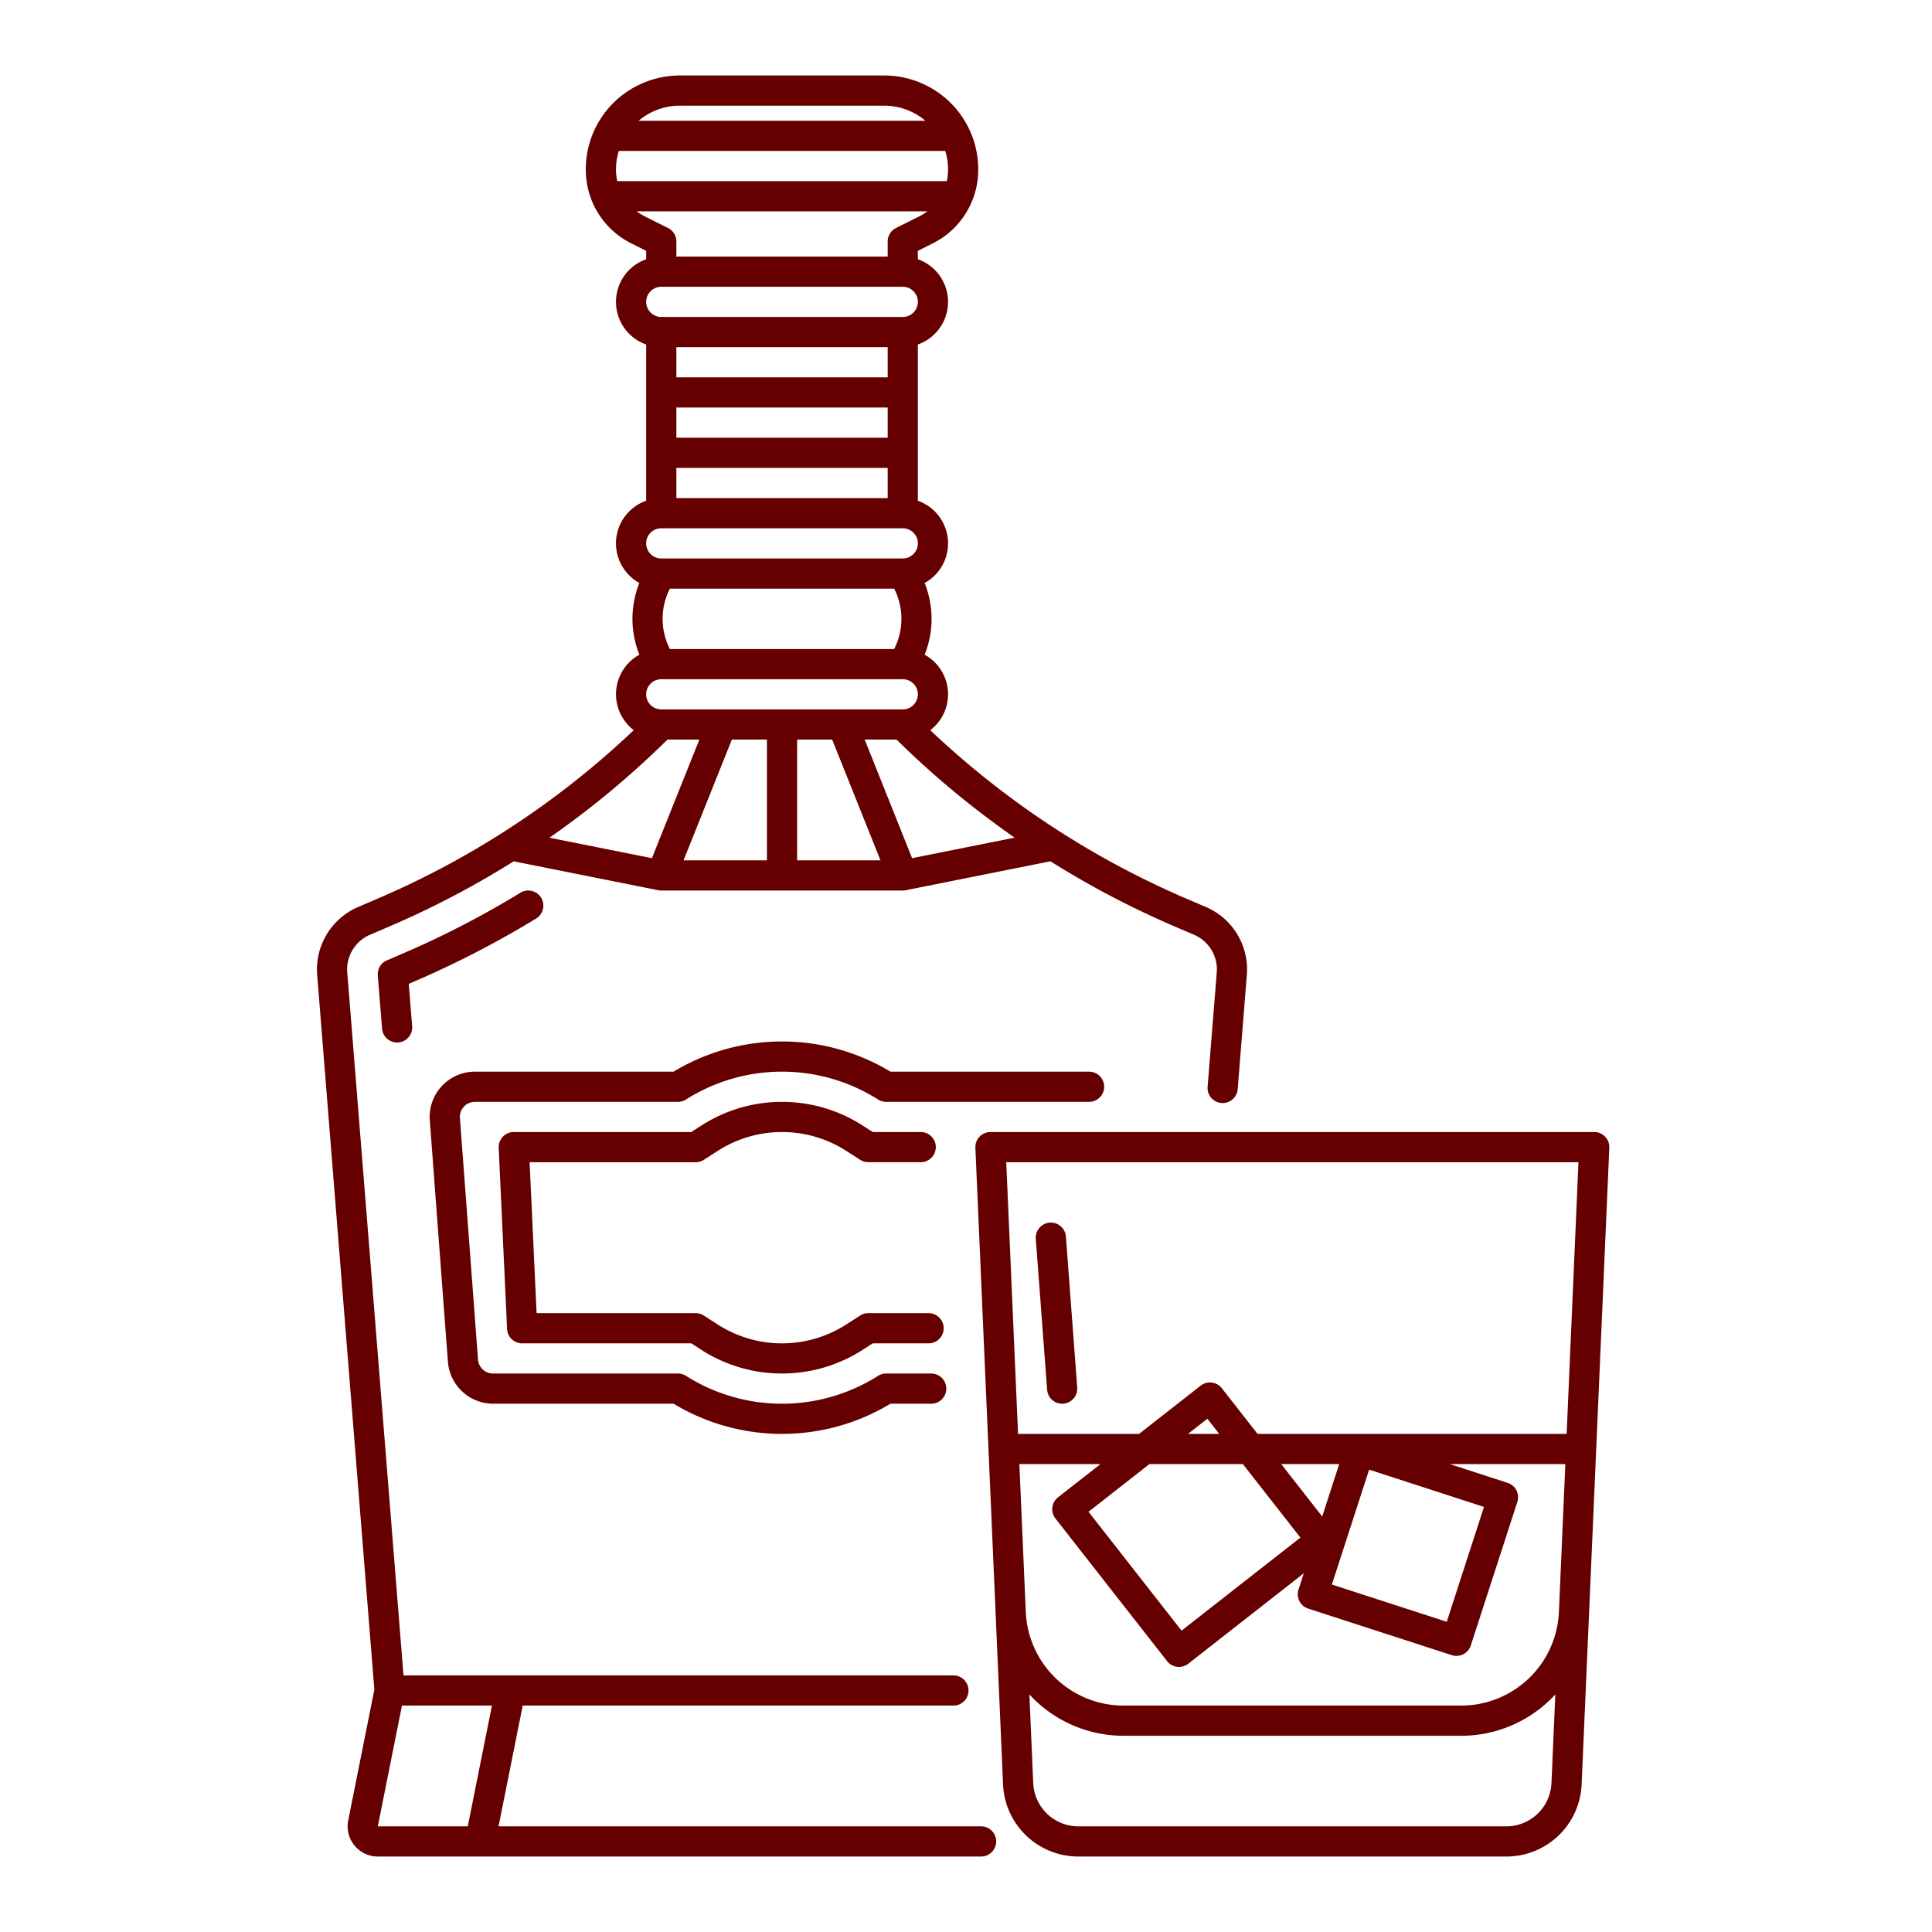
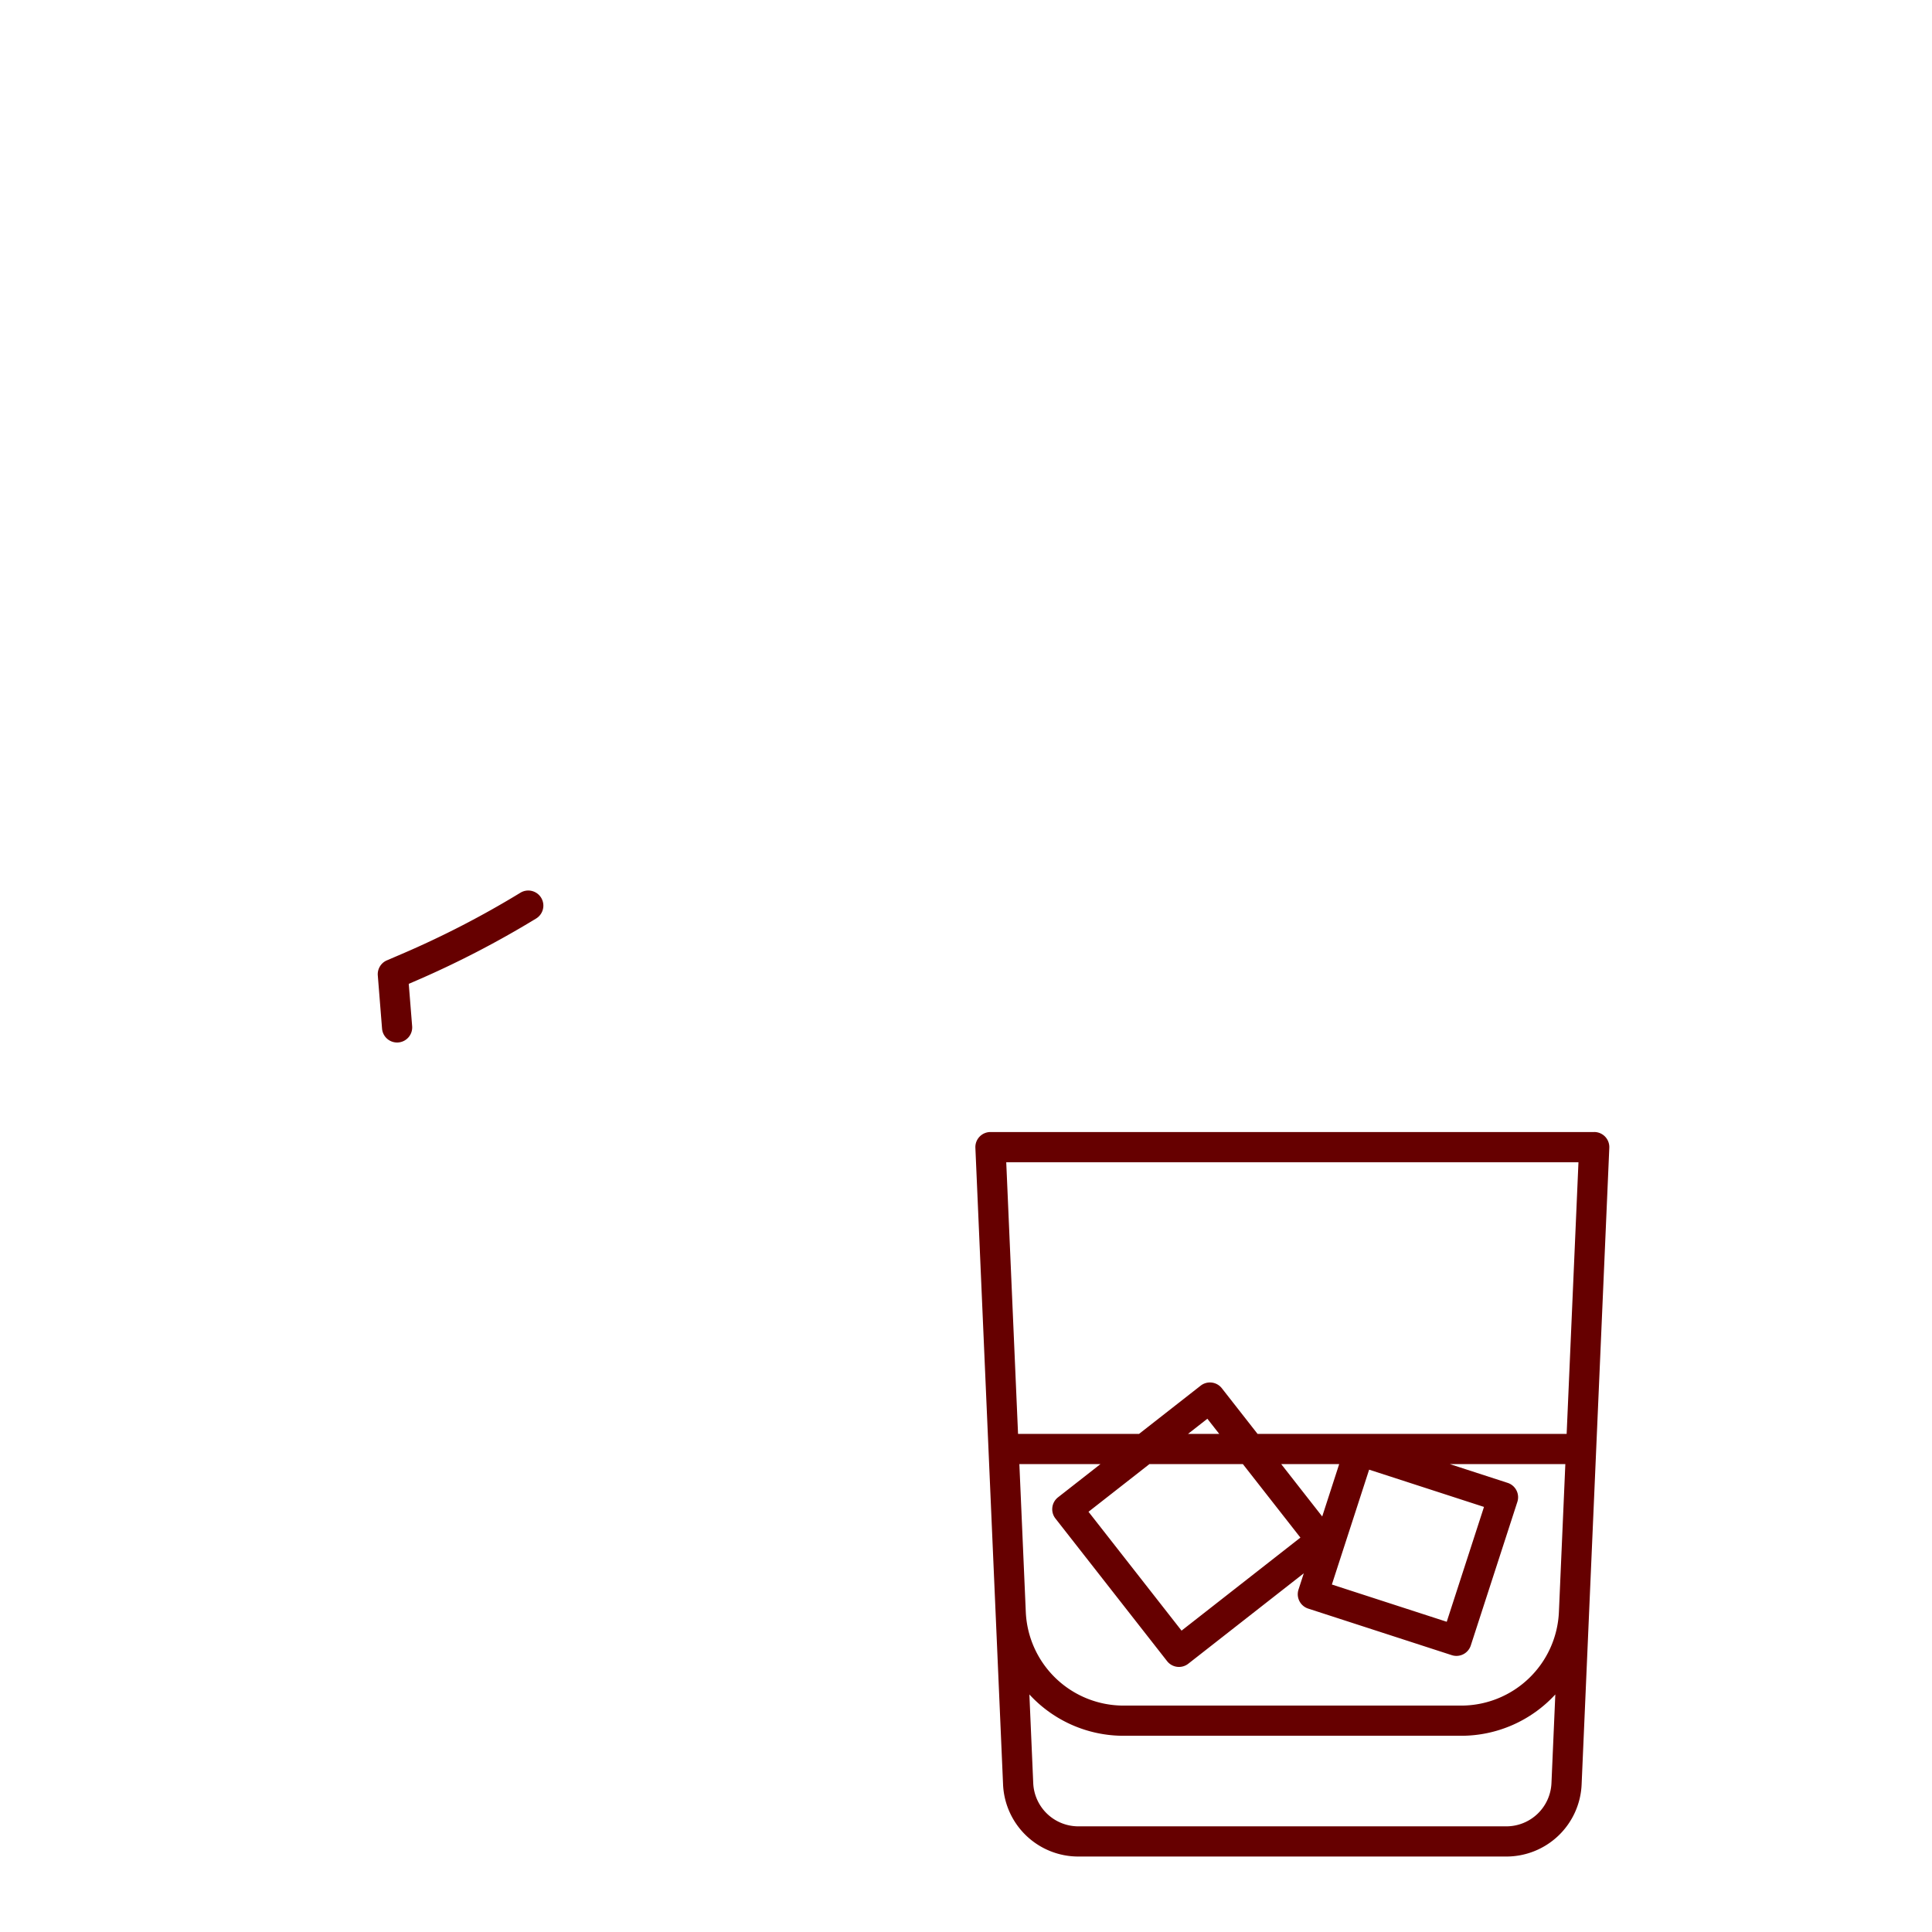
<svg xmlns="http://www.w3.org/2000/svg" viewBox="0 0 512 512" width="300" height="300" version="1.1">
  <g width="100%" height="100%" transform="matrix(1,0,0,1,0,0)">
    <g id="outline">
-       <path d="M94.915,240.363a18.009,18.009,0,0,0-10.862,17.976L99.208,447.761l-6.929,34.666A8,8,0,0,0,100.12,492H260a4,4,0,0,0,0-8l-127.879,0,6.4-32H252.667a4,4,0,0,0,0-8H106.933L92.027,257.707a10.01,10.01,0,0,1,6.038-9.99l5.162-2.21a239.391,239.391,0,0,0,32.912-17.249l38.32,7.664a3.963,3.963,0,0,0,.784.078h64a3.956,3.956,0,0,0,.784-.078l38.35-7.67a239.372,239.372,0,0,0,32.888,17.255l5.157,2.209a9.994,9.994,0,0,1,6.031,9.984L320.027,288a4,4,0,0,0,7.975.639l2.426-30.3a17.994,17.994,0,0,0-10.853-17.976l-5.159-2.21A231.018,231.018,0,0,1,275.9,217.107a231.424,231.424,0,0,1-29.367-23.6,11.973,11.973,0,0,0-1.492-20.006,25.516,25.516,0,0,0,0-19,11.984,11.984,0,0,0-1.8-21.8V91.3a11.981,11.981,0,0,0,0-22.6V66.472l3.9-1.95a21.771,21.771,0,0,0,12.1-19.578,24.811,24.811,0,0,0-13.789-22.311A25.066,25.066,0,0,0,234.3,20H180.188a25.062,25.062,0,0,0-11.157,2.634,24.808,24.808,0,0,0-13.788,22.31,21.77,21.77,0,0,0,12.1,19.578l3.9,1.95V68.7a11.981,11.981,0,0,0,0,22.6v41.4a11.984,11.984,0,0,0-1.8,21.8,25.516,25.516,0,0,0,0,19,11.973,11.973,0,0,0-1.493,20,229.912,229.912,0,0,1-67.875,44.646ZM123.964,484H100.123l6.4-32h23.845Zm47.279-300a4,4,0,0,1,4-4h64a4,4,0,0,1,0,8h-64A4,4,0,0,1,171.243,184Zm6.284-28h59.432a17.578,17.578,0,0,1,0,16H177.527A17.572,17.572,0,0,1,177.527,156Zm25.716,40v32H181.151l12.8-32Zm8,0h9.292l12.8,32H211.243Zm17.908,0h8.441A239.3,239.3,0,0,0,268.9,221.989l-27.184,5.436Zm-43.816,0-12.57,31.425L145.611,222a238.929,238.929,0,0,0,31.278-26Zm49.908-96h-56V92h56Zm-56,8h56v8h-56Zm0,16h56v8h-56ZM163.582,48a14.058,14.058,0,0,1-.339-3.056A17.072,17.072,0,0,1,163.977,40h86.532a17.072,17.072,0,0,1,.734,4.944A14,14,0,0,1,250.9,48Zm16.606-20H234.3a16.928,16.928,0,0,1,10.931,4H169.256a16.921,16.921,0,0,1,10.932-4Zm-9.267,29.366A14.082,14.082,0,0,1,168.731,56h77.024a14.035,14.035,0,0,1-2.19,1.366l-6.111,3.056A4,4,0,0,0,235.243,64v4h-56V64a4,4,0,0,0-2.211-3.578ZM175.243,76h64a4,4,0,0,1,0,8h-64a4,4,0,0,1,0-8Zm0,64h64a4,4,0,0,1,0,8h-64a4,4,0,0,1,0-8Z" fill="#660000" fill-opacity="1" data-original-color="#000000ff" stroke="none" stroke-opacity="1" />
      <path d="M142.082,243.414a4,4,0,0,0-4.17-6.828,248.376,248.376,0,0,1-31.538,16.271l-3.841,1.646a4,4,0,0,0-2.412,4l1.127,14.091a4,4,0,0,0,3.983,3.681c.107,0,.214,0,.324-.013a4,4,0,0,0,3.668-4.307l-.9-11.226,1.2-.514A256.615,256.615,0,0,0,142.082,243.414Z" fill="#660000" fill-opacity="1" data-original-color="#000000ff" stroke="none" stroke-opacity="1" />
-       <path d="M292.62,288a4,4,0,0,0-4-4H235.981a55.612,55.612,0,0,0-57.473,0H125.87a12,12,0,0,0-11.97,12.9l4.8,64A12.047,12.047,0,0,0,130.67,372h47.838a55.612,55.612,0,0,0,57.473,0h10.8a4,4,0,0,0,0-8H234.83a4,4,0,0,0-2.166.637,47.561,47.561,0,0,1-50.838,0A4,4,0,0,0,179.66,364H130.67a4.013,4.013,0,0,1-3.99-3.7l-4.8-64a4,4,0,0,1,3.992-4.3h53.79a4,4,0,0,0,2.166-.638,47.561,47.561,0,0,1,50.838,0,4,4,0,0,0,2.166.637h53.79A4,4,0,0,0,292.62,288Z" fill="#660000" fill-opacity="1" data-original-color="#000000ff" stroke="none" stroke-opacity="1" />
-       <path d="M186.535,307.363l3.965-2.552a31.532,31.532,0,0,1,33.485,0l3.96,2.55a4,4,0,0,0,2.165.637H244a4,4,0,0,0,0-8H231.287l-2.965-1.908a39.526,39.526,0,0,0-42.157,0L183.193,300H136.16a4,4,0,0,0-4,4.185l2.22,48a4,4,0,0,0,4,3.815h44.813l2.967,1.91a39.528,39.528,0,0,0,42.155,0L231.287,356h14.8a4,4,0,1,0,0-8H230.11a4,4,0,0,0-2.165.637l-3.966,2.554a31.536,31.536,0,0,1-33.484,0l-3.96-2.55A4,4,0,0,0,184.37,348H142.2l-1.849-40h44.02A4,4,0,0,0,186.535,307.363Z" fill="#660000" fill-opacity="1" data-original-color="#000000ff" stroke="none" stroke-opacity="1" />
      <path d="M422.486,300h-160a4,4,0,0,0-4,4.174l7.334,168.7A19.959,19.959,0,0,0,285.806,492h113.36a19.958,19.958,0,0,0,19.981-19.131l7.335-168.7a4,4,0,0,0-4-4.174Zm-4.177,8-3.131,72H333.27L323.8,367.9a4,4,0,0,0-5.615-.683L301.854,380h-32.06l-3.13-72ZM270.142,388h21.493l-11.248,8.806a4,4,0,0,0-.684,5.615l29.589,37.8a4,4,0,0,0,5.615.683l30.61-23.963-1.4,4.314a4,4,0,0,0,2.57,5.039l38.049,12.341a4,4,0,0,0,5.039-2.57l12.341-38.049a4,4,0,0,0-2.57-5.039L384.215,388H414.83l-1.7,39.129A25.948,25.948,0,0,1,387.153,452H297.818a25.947,25.947,0,0,1-25.974-24.861Zm59.231,0,15.249,19.479-31.5,24.657-24.657-31.5L304.613,388Zm-14.54-8,5.132-4.018L323.11,380Zm48,9.476,30.439,9.872L383.4,429.787l-30.439-9.872ZM350.4,401.882,339.533,388H354.9ZM399.166,484H285.806a11.977,11.977,0,0,1-11.99-11.479l-1.02-23.476A33.9,33.9,0,0,0,297.818,460h89.335a33.9,33.9,0,0,0,25.023-10.954l-1.021,23.475A11.976,11.976,0,0,1,399.166,484Z" fill="#660000" fill-opacity="1" data-original-color="#000000ff" stroke="none" stroke-opacity="1" />
-       <path d="M277.5,368.3a4,4,0,0,0,3.985,3.7c.1,0,.2,0,.3-.011a4,4,0,0,0,3.691-4.288l-3-40a4,4,0,0,0-7.979.6Z" fill="#660000" fill-opacity="1" data-original-color="#000000ff" stroke="none" stroke-opacity="1" />
    </g>
  </g>
</svg>